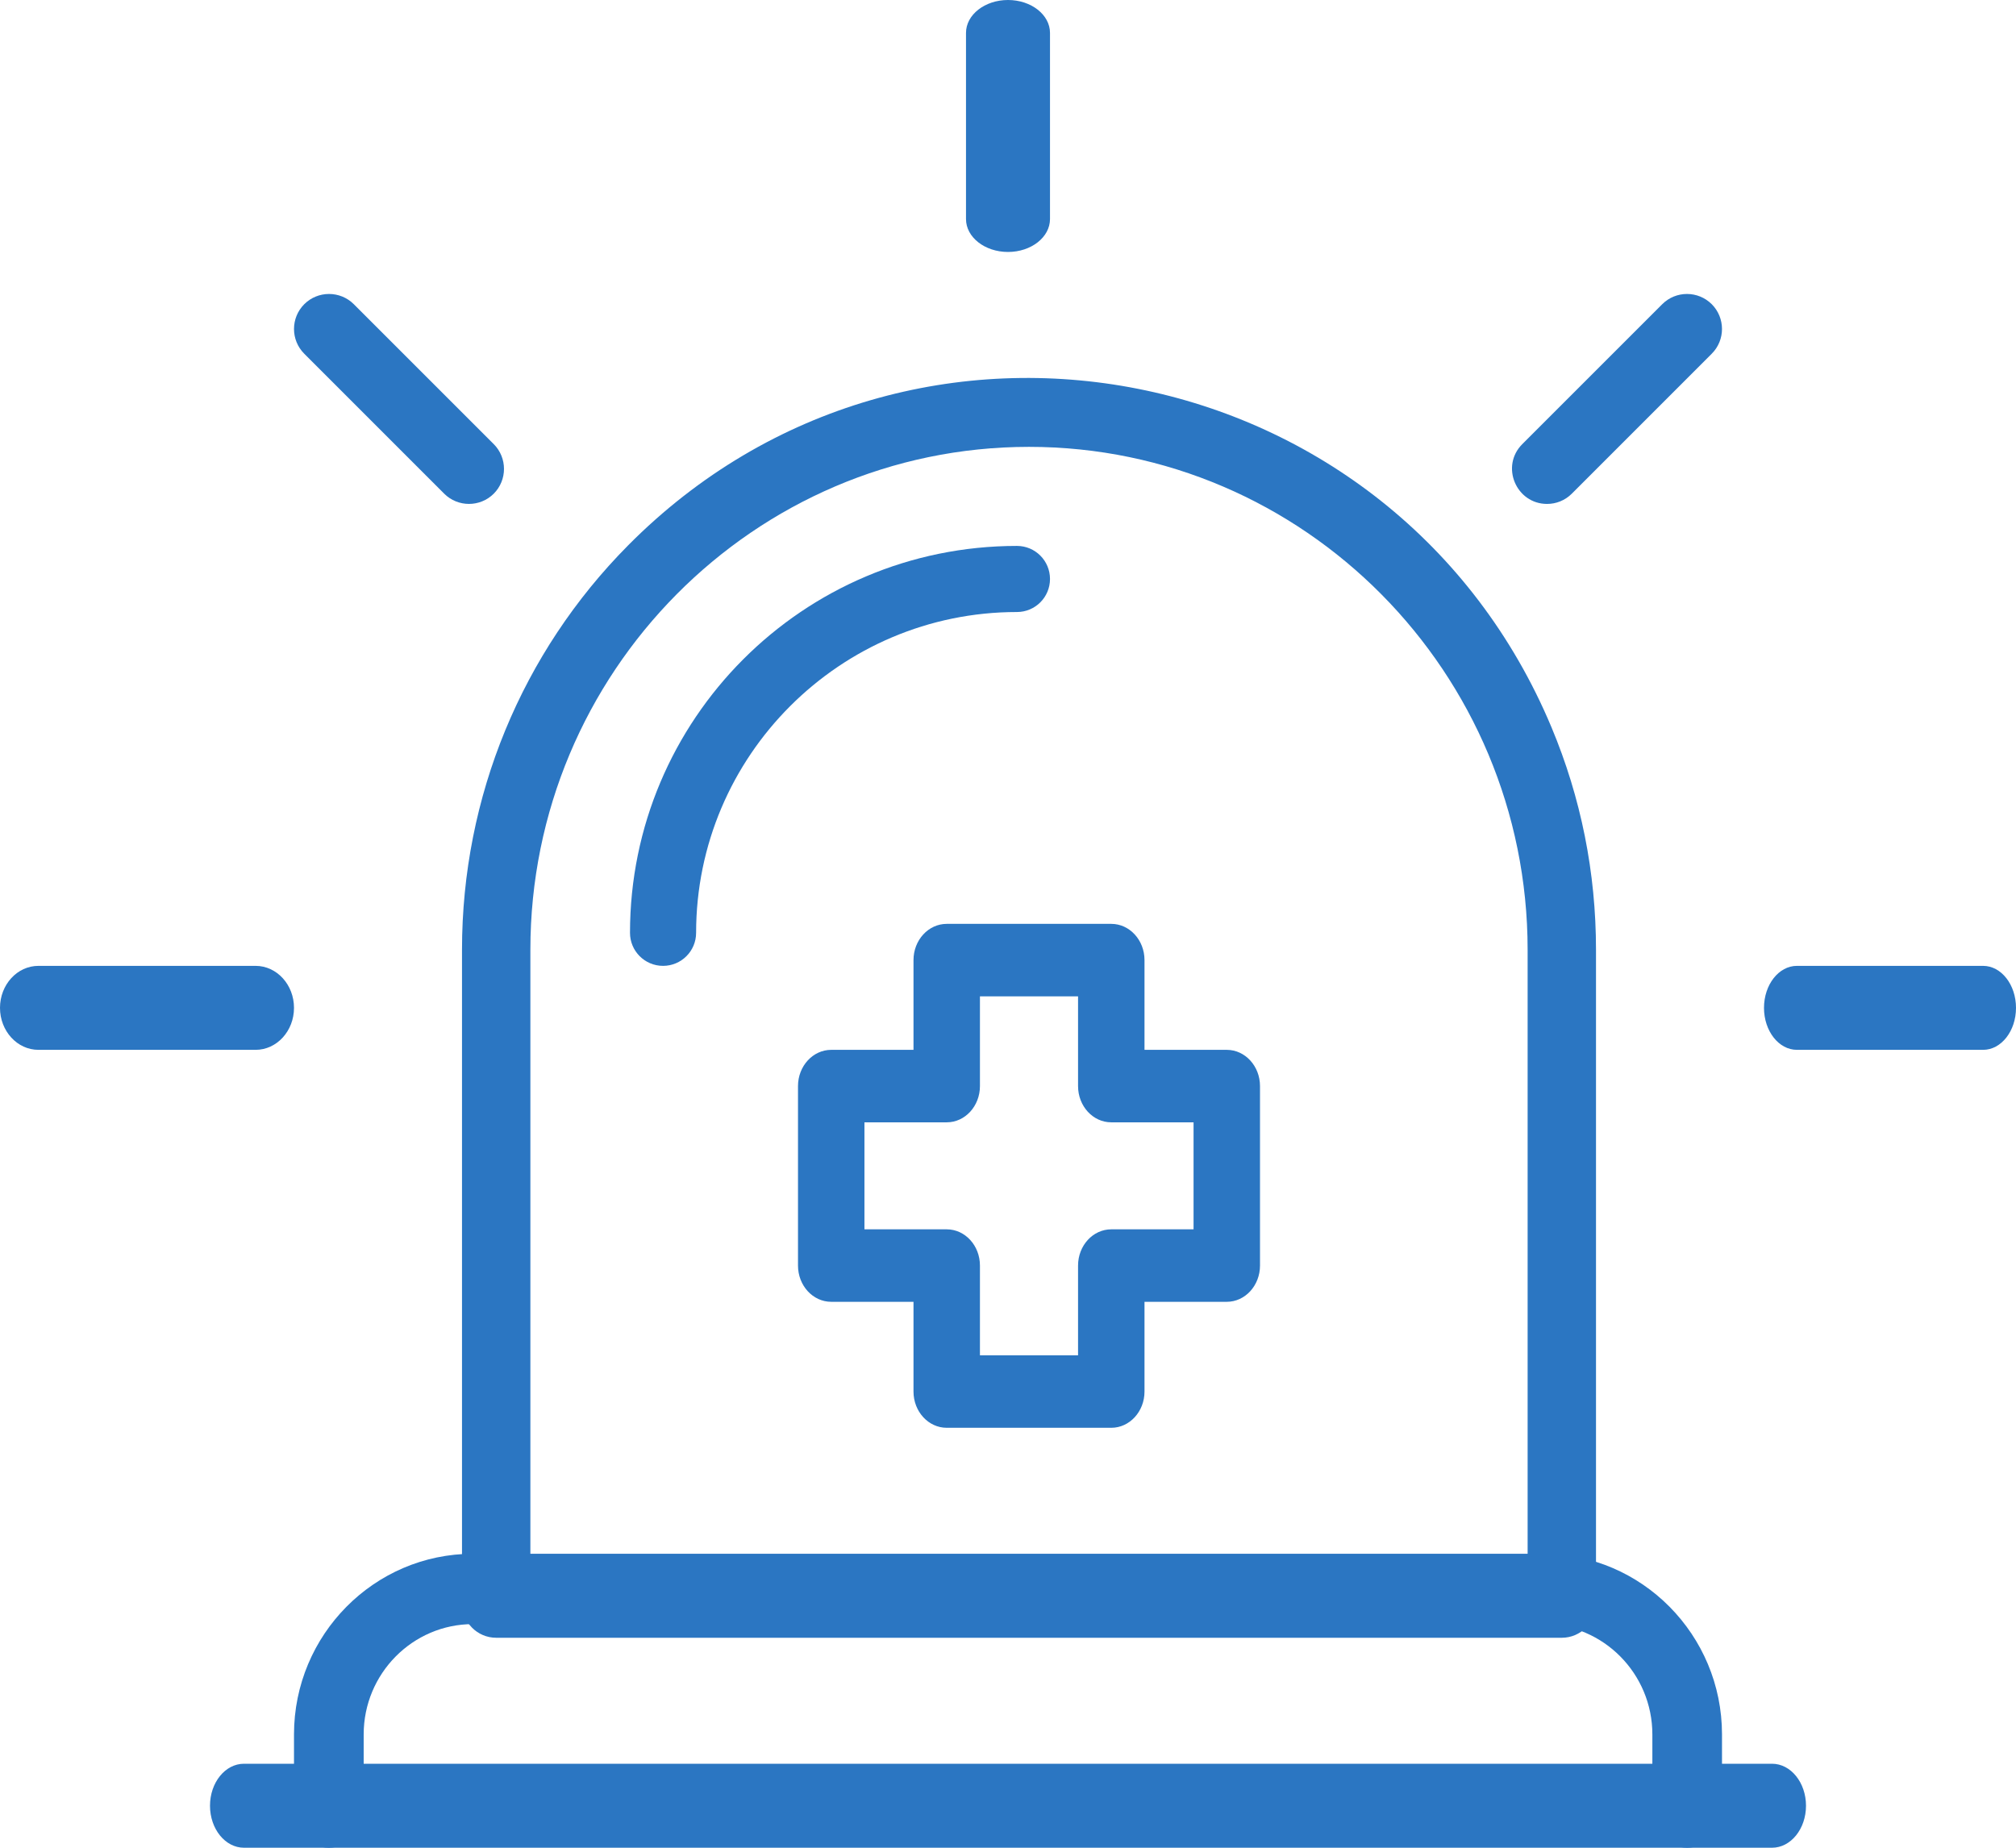
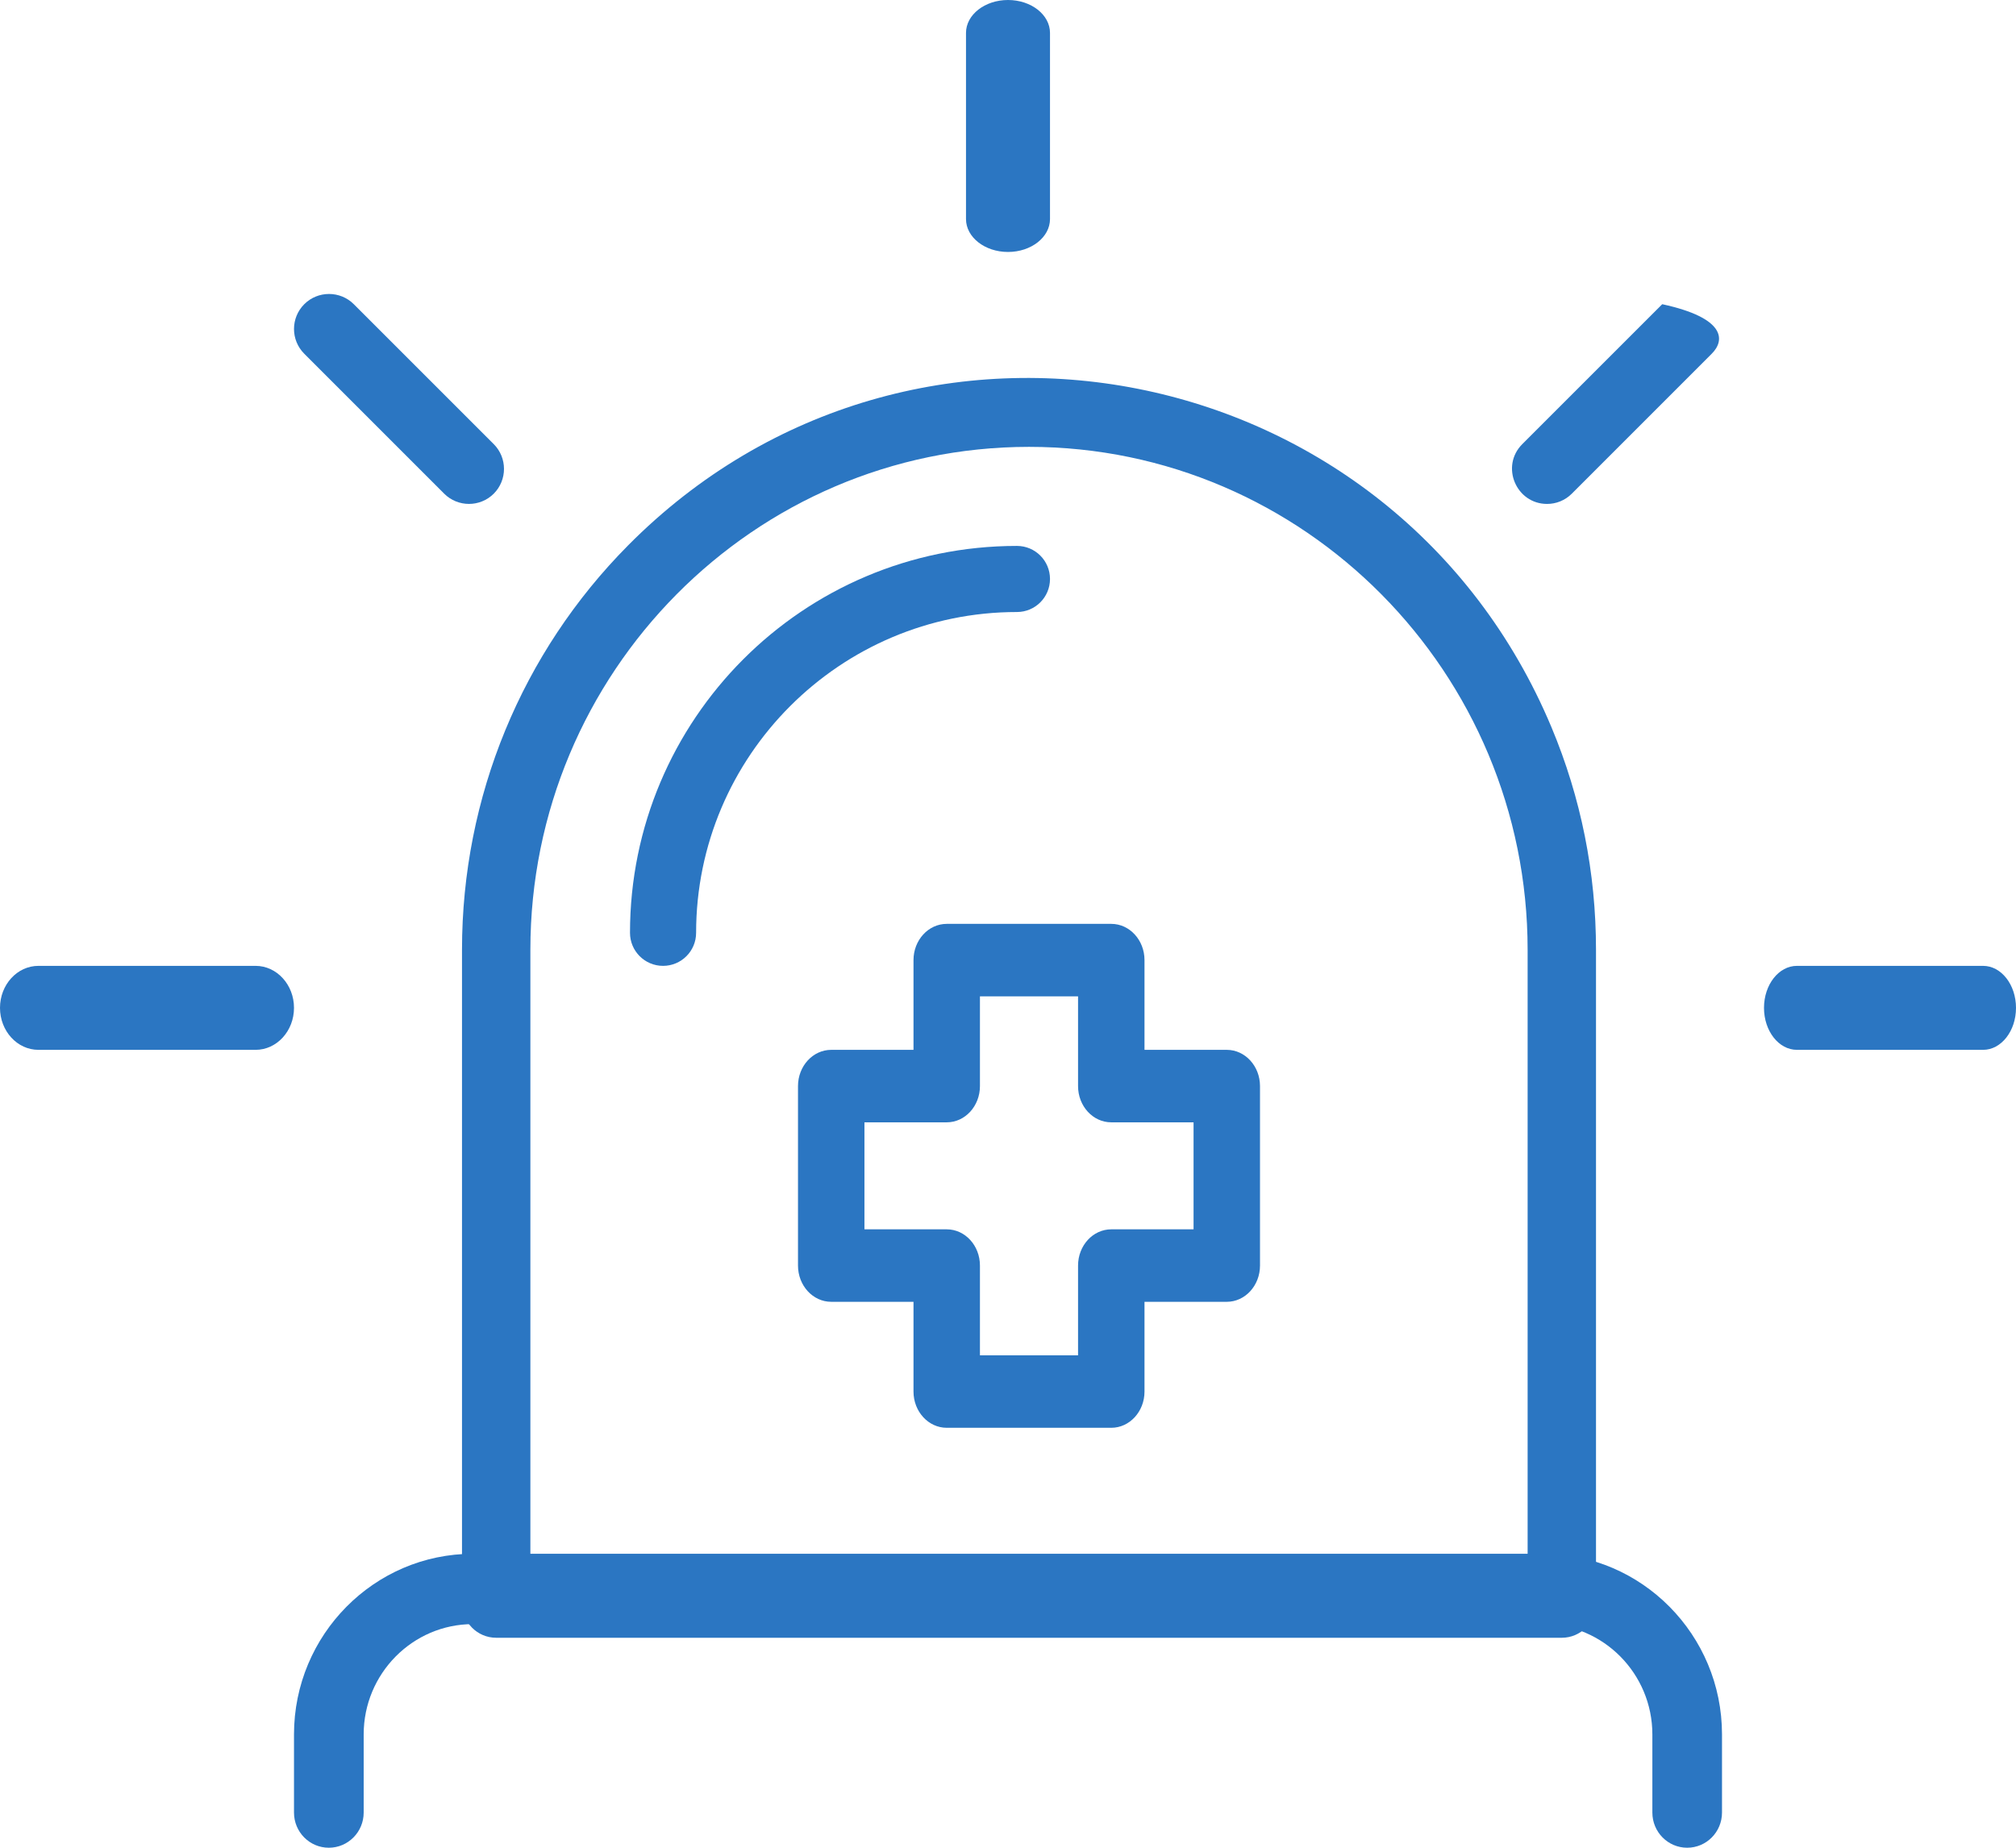
<svg xmlns="http://www.w3.org/2000/svg" width="48" height="44" viewBox="0 0 48 44" fill="none">
  <path d="M37.186 39H11.814C11.364 39 11 38.632 11 38.179V22.618C11 18.971 12.428 15.536 14.954 12.988C21.732 6.15 33.217 8.438 36.939 17.316C37.643 18.996 38 20.78 38 22.618V38.179C38 38.632 37.636 39 37.186 39ZM36.372 37.358V22.618C36.372 16.014 31.046 10.641 24.5 10.641C17.954 10.641 12.628 16.014 12.628 22.618V37.358H36.372Z" fill="#2B76C2" />
  <path d="M40.171 44C39.713 44 39.342 43.625 39.342 43.163V41.302C39.342 39.854 38.175 38.675 36.74 38.675H11.26C9.825 38.675 8.659 39.854 8.659 41.302V43.163C8.659 43.625 8.287 44 7.829 44C7.371 44 7 43.625 7 43.163V41.302C7 38.93 8.911 37 11.26 37H36.74C39.089 37 41 38.93 41 41.302V43.163C41 43.625 40.629 44 40.171 44Z" fill="#2B76C2" />
-   <path d="M42.191 44H5.809C5.362 44 5 43.552 5 43C5 42.448 5.362 42 5.809 42H42.191C42.638 42 43 42.448 43 43C43 43.552 42.638 44 42.191 44Z" fill="#2B76C2" />
  <path d="M24 6C23.448 6 23 5.649 23 5.216V0.784C23 0.351 23.448 0 24 0C24.552 0 25 0.351 25 0.784V5.216C25 5.649 24.552 6 24 6Z" fill="#2B76C2" />
-   <path d="M36.835 12C36.099 12 35.718 11.103 36.245 10.576L39.577 7.244C39.902 6.919 40.43 6.919 40.756 7.244C41.081 7.57 41.081 8.098 40.756 8.423L37.424 11.756C37.261 11.919 37.048 12 36.835 12Z" fill="#2B76C2" />
+   <path d="M36.835 12C36.099 12 35.718 11.103 36.245 10.576L39.577 7.244C41.081 7.57 41.081 8.098 40.756 8.423L37.424 11.756C37.261 11.919 37.048 12 36.835 12Z" fill="#2B76C2" />
  <path d="M47.216 25H42.784C42.351 25 42 24.552 42 24C42 23.448 42.351 23 42.784 23H47.216C47.649 23 48 23.448 48 24C48 24.552 47.649 25 47.216 25Z" fill="#2B76C2" />
  <path d="M6.085 25H0.915C0.41 25 0 24.552 0 24C0 23.448 0.41 23 0.915 23H6.085C6.59 23 7 23.448 7 24C7 24.552 6.59 25 6.085 25Z" fill="#2B76C2" />
  <path d="M10.576 11.756L7.244 8.423C6.919 8.098 6.919 7.57 7.244 7.244C7.57 6.919 8.098 6.919 8.424 7.244L11.756 10.576C12.081 10.902 12.081 11.43 11.756 11.756C11.43 12.081 10.902 12.081 10.576 11.756Z" fill="#2B76C2" />
  <path d="M15.787 23C15.352 23 15 22.648 15 22.213C15 17.137 19.111 13 24.213 13C24.648 13 25 13.352 25 13.787C25 14.222 24.648 14.574 24.213 14.574C20.001 14.574 16.574 18.001 16.574 22.213C16.574 22.648 16.222 23 15.787 23Z" fill="#2B76C2" />
  <path d="M26.459 34H22.541C22.105 34 21.75 33.614 21.75 33.137V31H19.791C19.354 31 19 30.613 19 30.137V25.863C19 25.387 19.354 25 19.791 25H21.75V22.863C21.75 22.386 22.105 22 22.541 22H26.459C26.895 22 27.25 22.386 27.25 22.863V25H29.209C29.646 25 30 25.387 30 25.863V30.137C30 30.613 29.646 31 29.209 31H27.25V33.137C27.25 33.614 26.895 34 26.459 34ZM23.332 32.274H25.668V30.137C25.668 29.66 26.022 29.274 26.459 29.274H28.418V26.726H26.459C26.022 26.726 25.668 26.34 25.668 25.863V23.726H23.332V25.863C23.332 26.34 22.978 26.726 22.541 26.726H20.582V29.274H22.541C22.978 29.274 23.332 29.66 23.332 30.137V32.274Z" fill="#2B76C2" />
</svg>